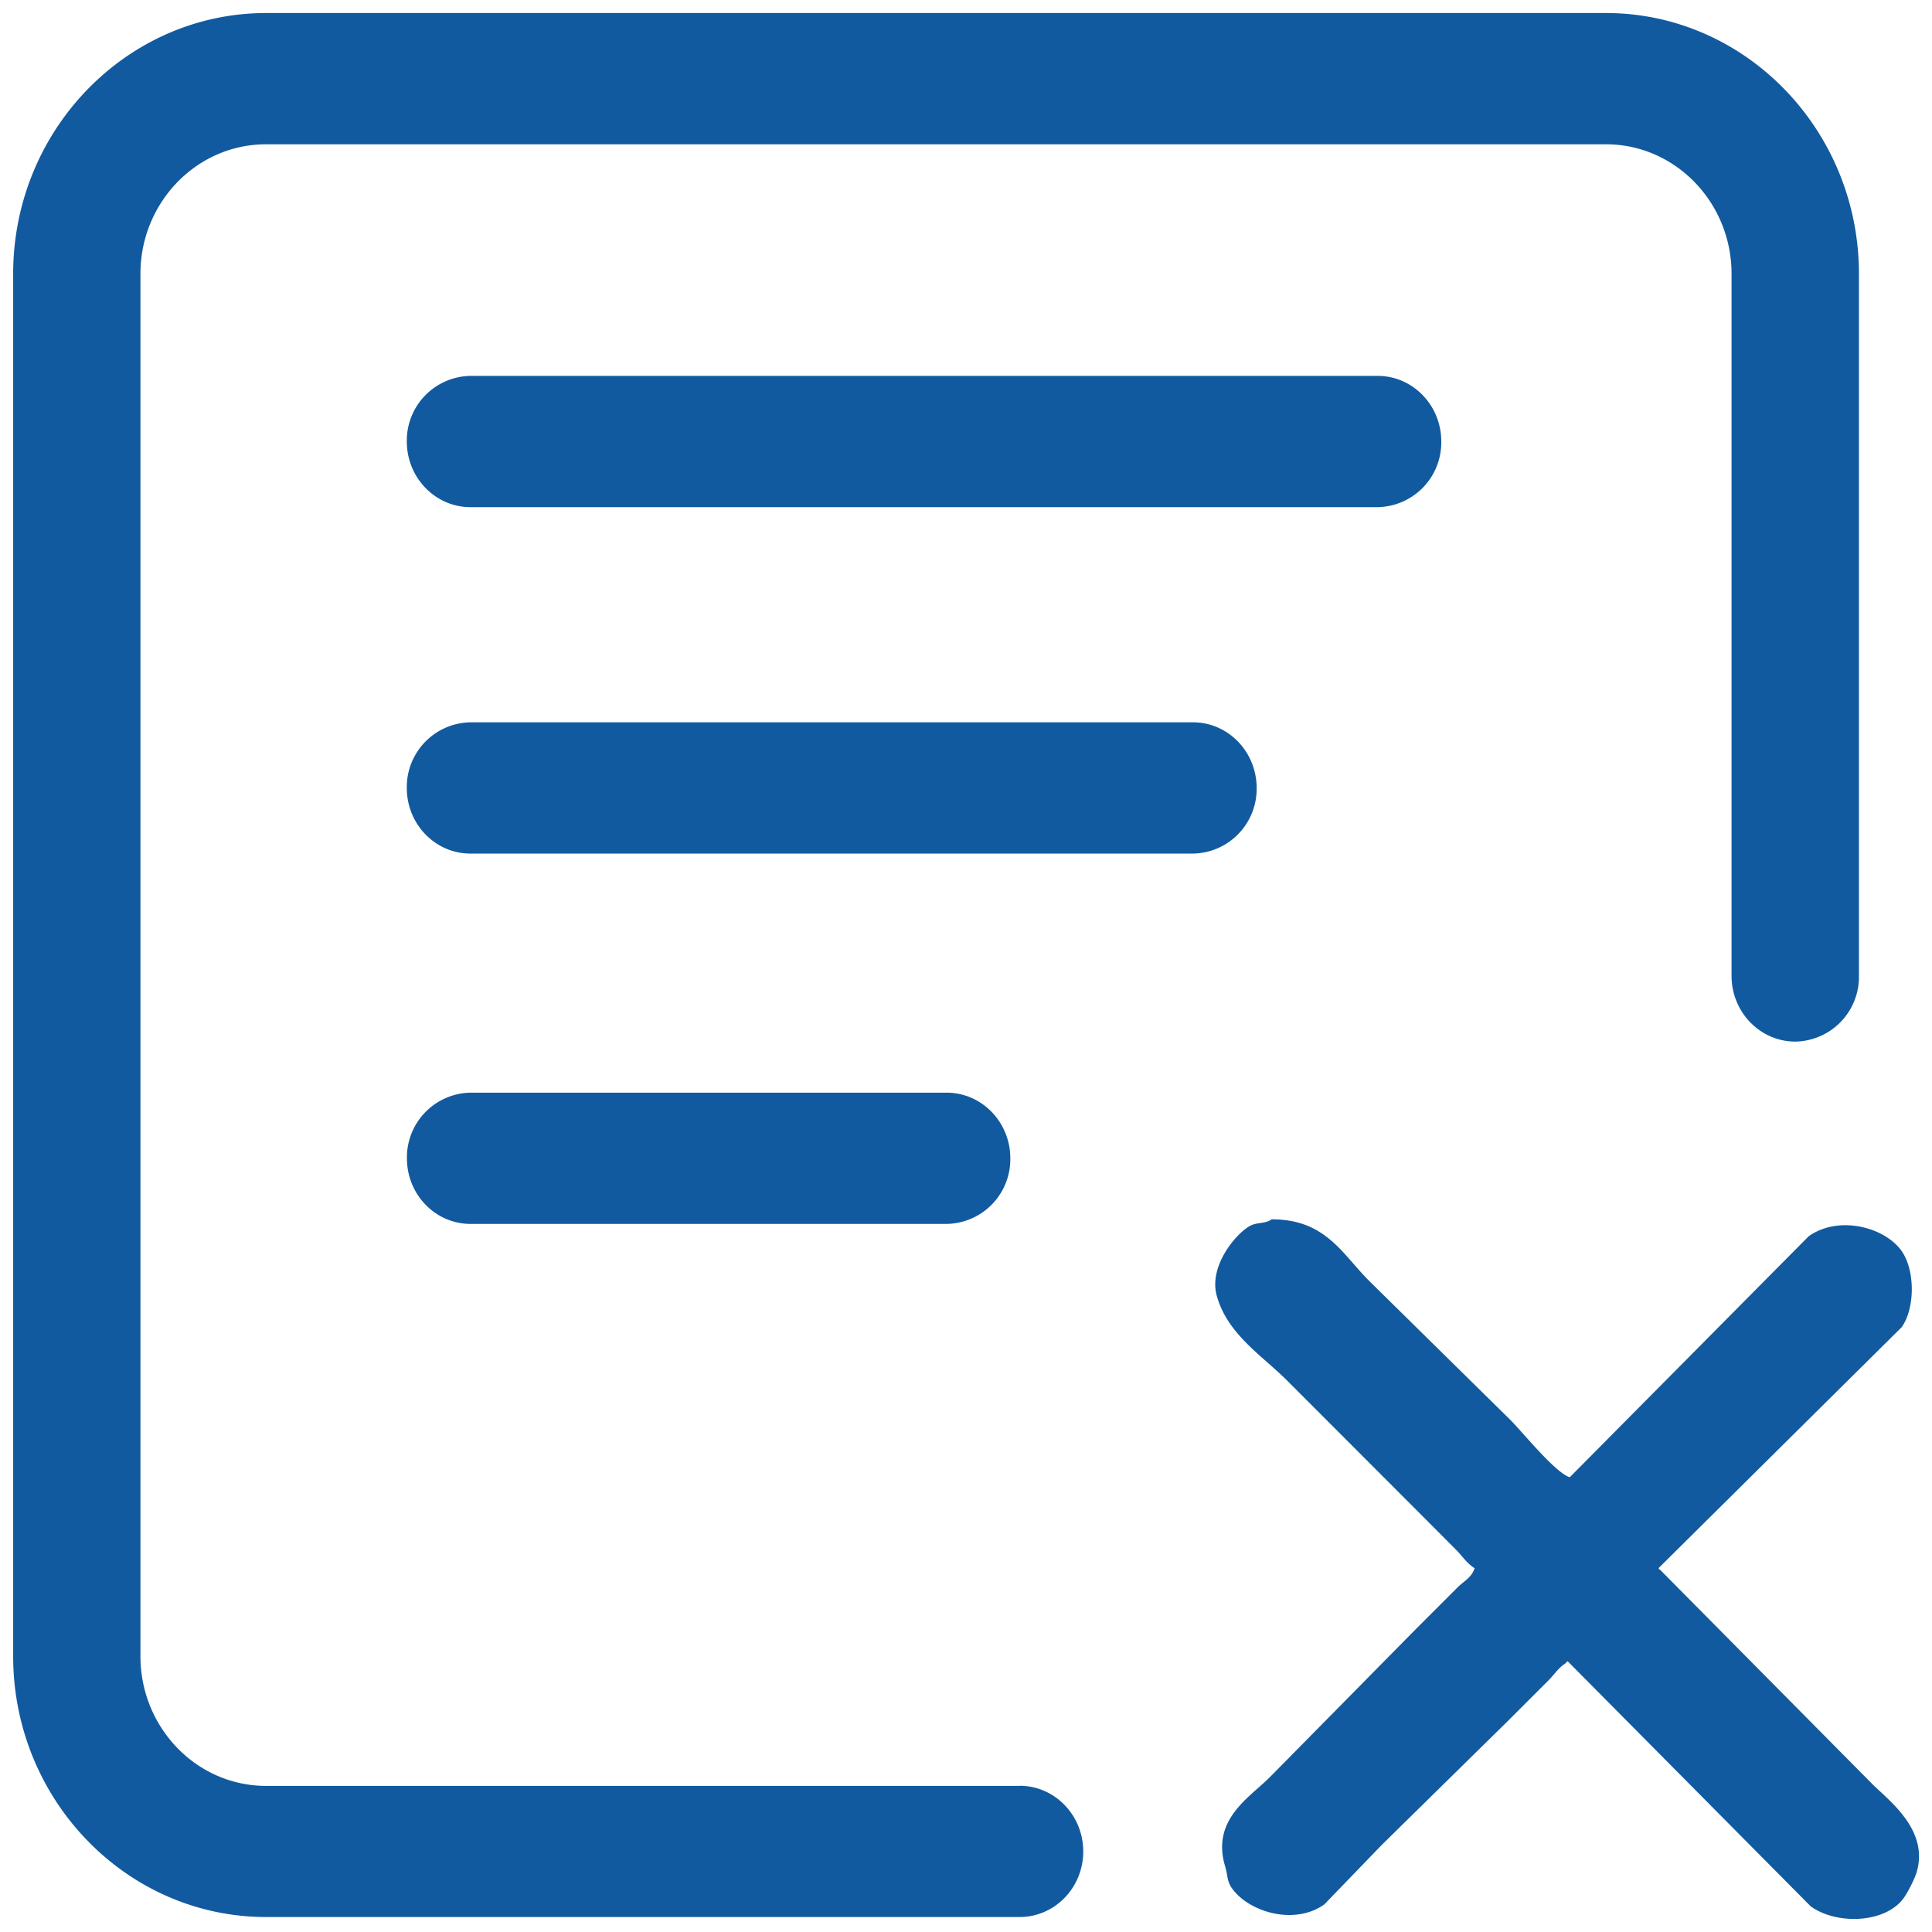
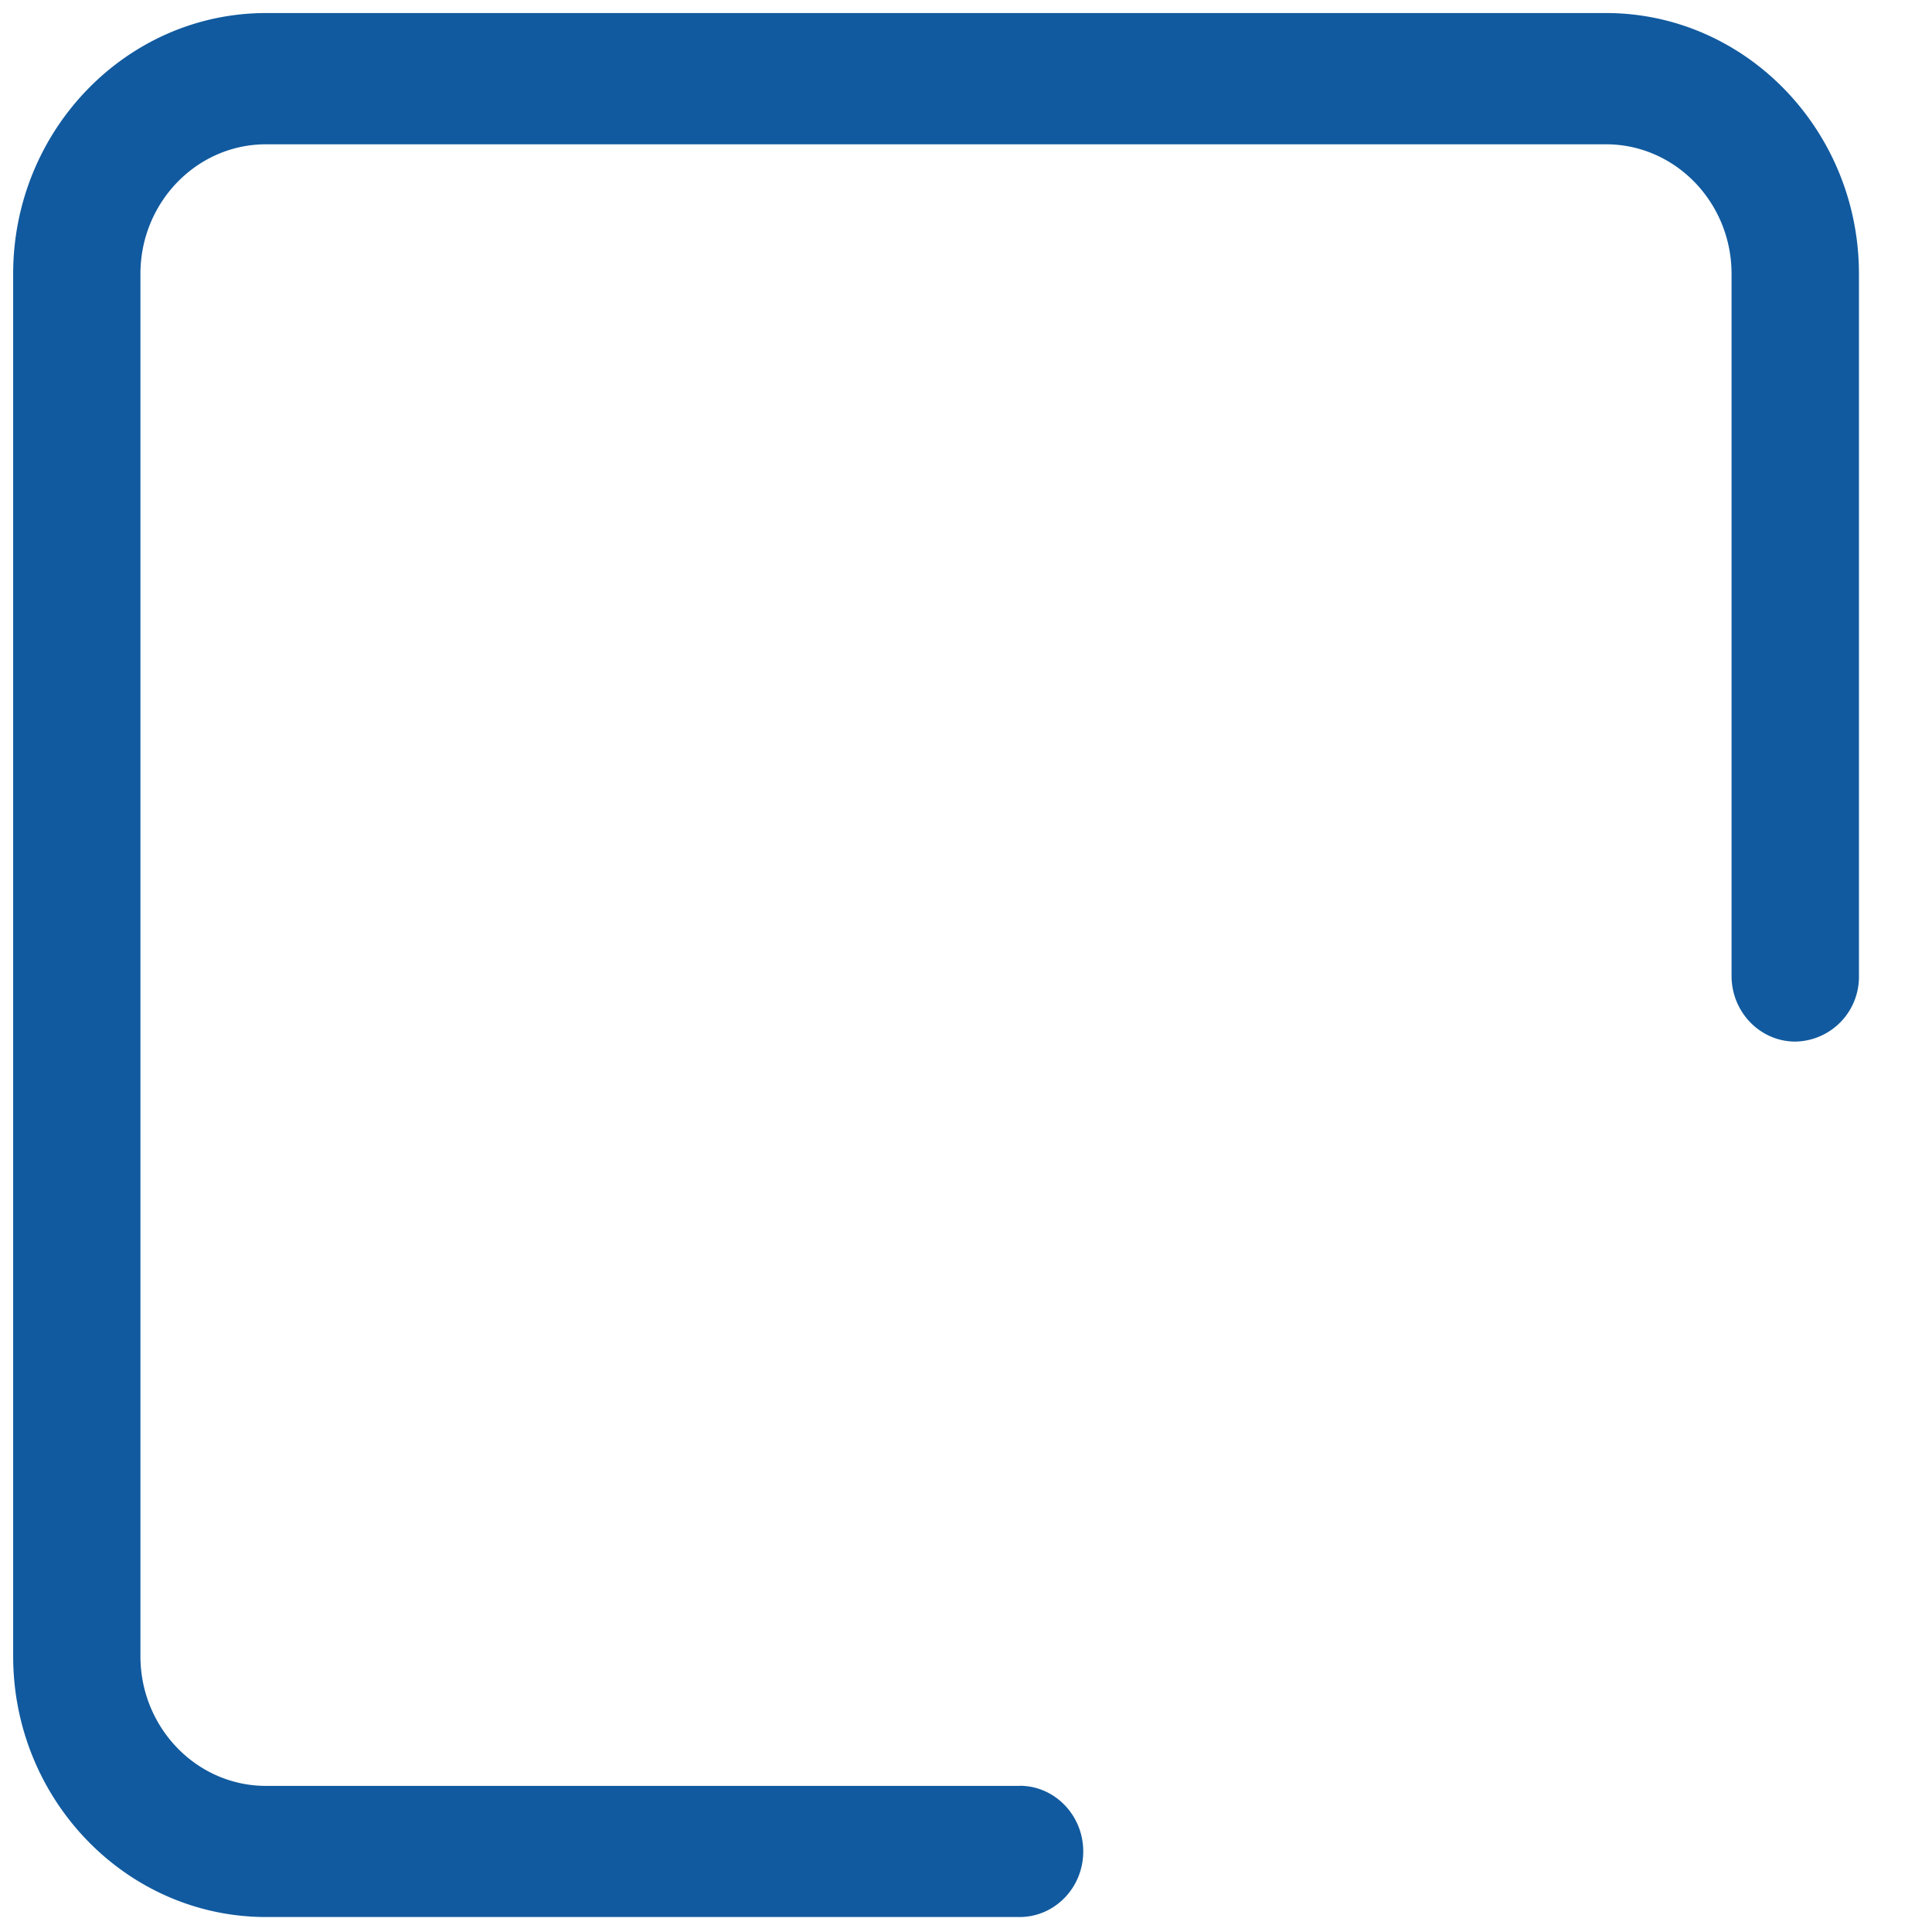
<svg xmlns="http://www.w3.org/2000/svg" class="icon" width="32px" height="32.00px" viewBox="0 0 1024 1024" version="1.1">
  <path d="M540.352 946.56h-399.36c-36.736 0-66.56-30.848-66.56-68.736V145.152c0-37.824 29.824-68.672 66.56-68.672H851.2c36.736 0 66.56 30.848 66.56 68.672v372.096c0 19.2 15.168 34.816 33.792 34.816a34.304 34.304 0 0 0 33.728-34.816V145.152c0-76.16-60.16-138.24-134.08-138.24H141.056c-73.92 0-134.08 62.08-134.08 138.24v732.672c0 76.224 60.16 138.24 134.08 138.24h399.36c18.624 0 33.728-15.552 33.728-34.752s-15.104-34.816-33.728-34.816z" fill="#115a9f" />
-   <path d="M249.344 199.232a34.304 34.304 0 0 0-33.728 34.752c0 19.2 15.104 34.816 33.728 34.816h480.832a34.304 34.304 0 0 0 33.728-34.816c0-19.2-15.104-34.752-33.728-34.752H249.344zM666.048 417.664c0-19.2-15.104-34.816-33.728-34.816H249.344a34.304 34.304 0 0 0-33.728 34.816c0 19.2 15.104 34.752 33.728 34.752H632.32a34.304 34.304 0 0 0 33.728-34.752zM501.76 648.704a34.304 34.304 0 0 0 33.728-34.752c0-19.2-15.104-34.816-33.792-34.816H249.408a34.304 34.304 0 0 0-33.728 34.816c0 19.2 15.104 34.752 33.728 34.752H501.76zM992.256 945.472l-112.064-113.152c-1.28-1.024-0.128 0.128-1.152-1.152l128.896-127.744c7.168-10.112 7.104-30.208 0-40.32-8.896-12.672-33.28-19.2-49.28-7.872L832 782.976c-7.68-2.368-24.96-23.872-31.36-30.272l-75.072-73.92c-14.208-14.208-23.04-32.576-51.584-32.512-2.944 2.304-7.68 1.536-11.2 3.328-7.808 4.16-22.144 21.44-17.92 36.992 5.504 20.352 23.872 31.744 36.992 44.8l68.352 68.416 21.248 21.312c3.392 3.328 5.952 7.488 10.112 10.048-1.6 5.056-5.696 6.848-8.96 10.112l-22.4 22.4-77.376 78.464c-10.688 10.688-30.912 22.336-23.488 47.04 1.408 4.736 0.96 7.68 3.328 11.2 8.576 12.8 33.152 20.48 49.28 8.96l30.272-31.36 67.264-66.112 21.312-21.312c3.008-3.008 5.184-6.592 8.96-8.96 0.96-1.28-0.128-0.128 1.152-1.088l128.832 129.92c14.08 10.048 39.808 8.832 49.28-4.48 2.112-2.816 5.76-10.112 6.784-13.44 6.848-22.72-14.976-38.4-23.552-47.04z" fill="#115a9f" />
</svg>